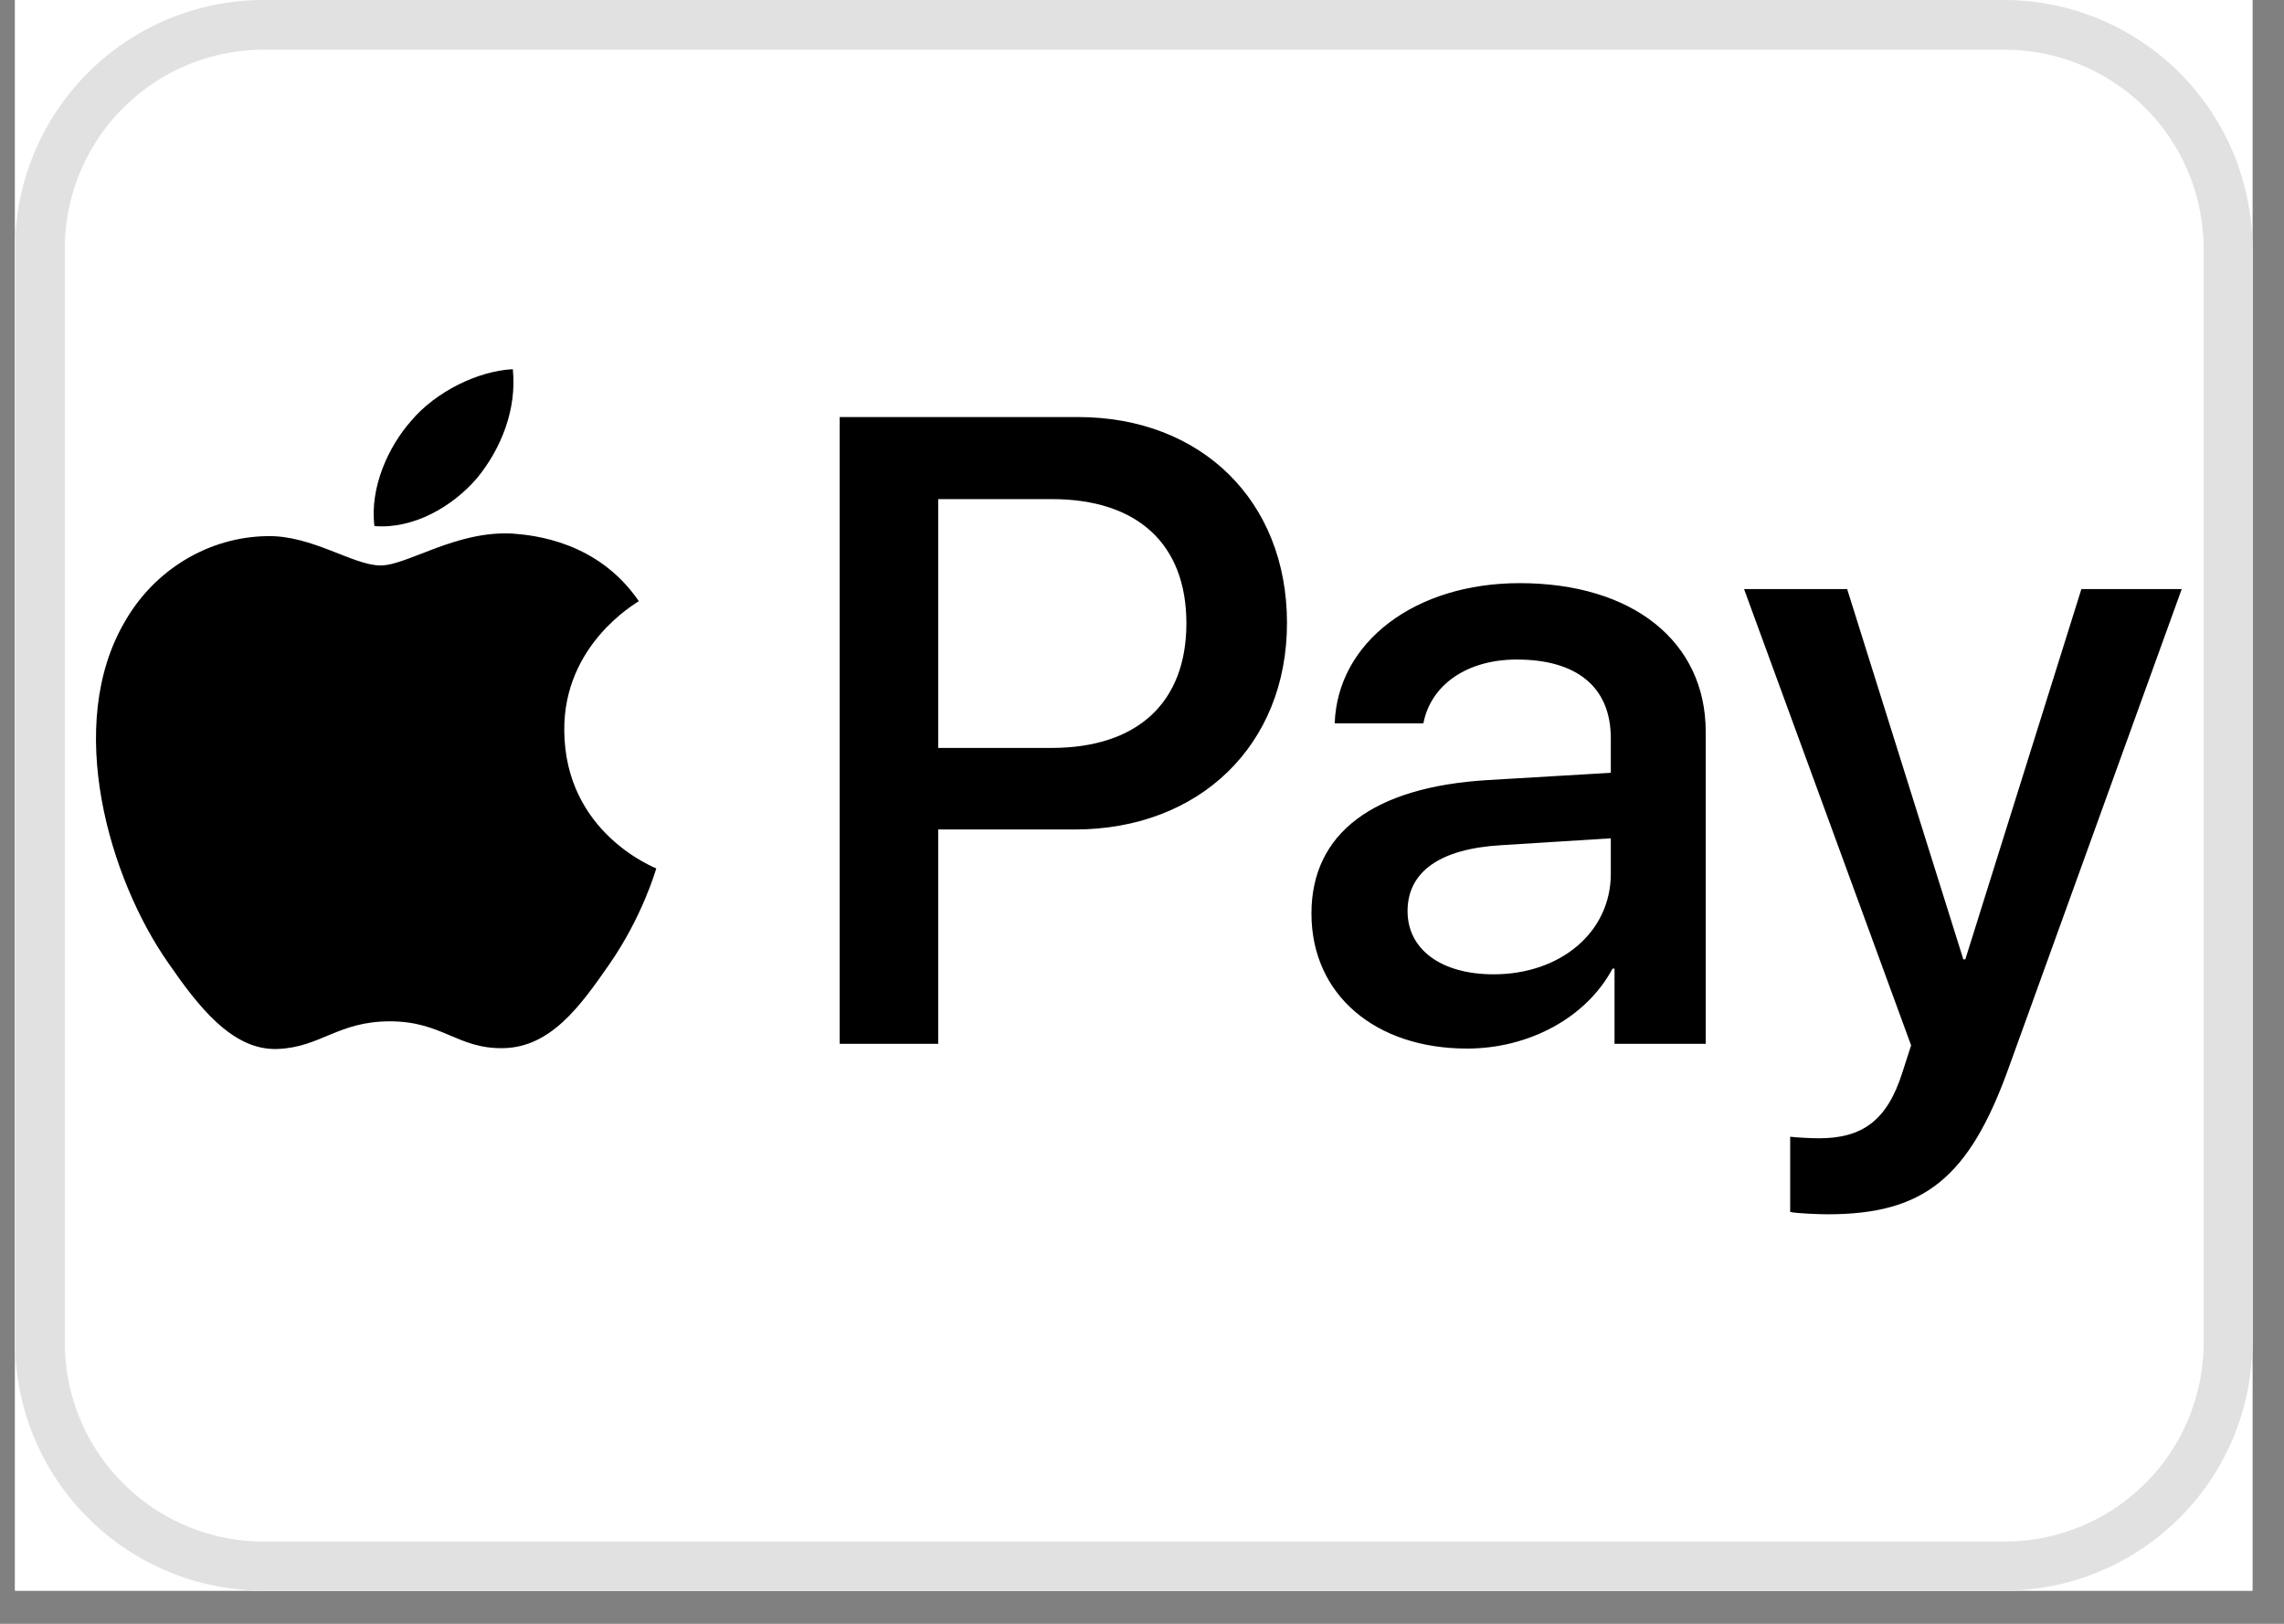
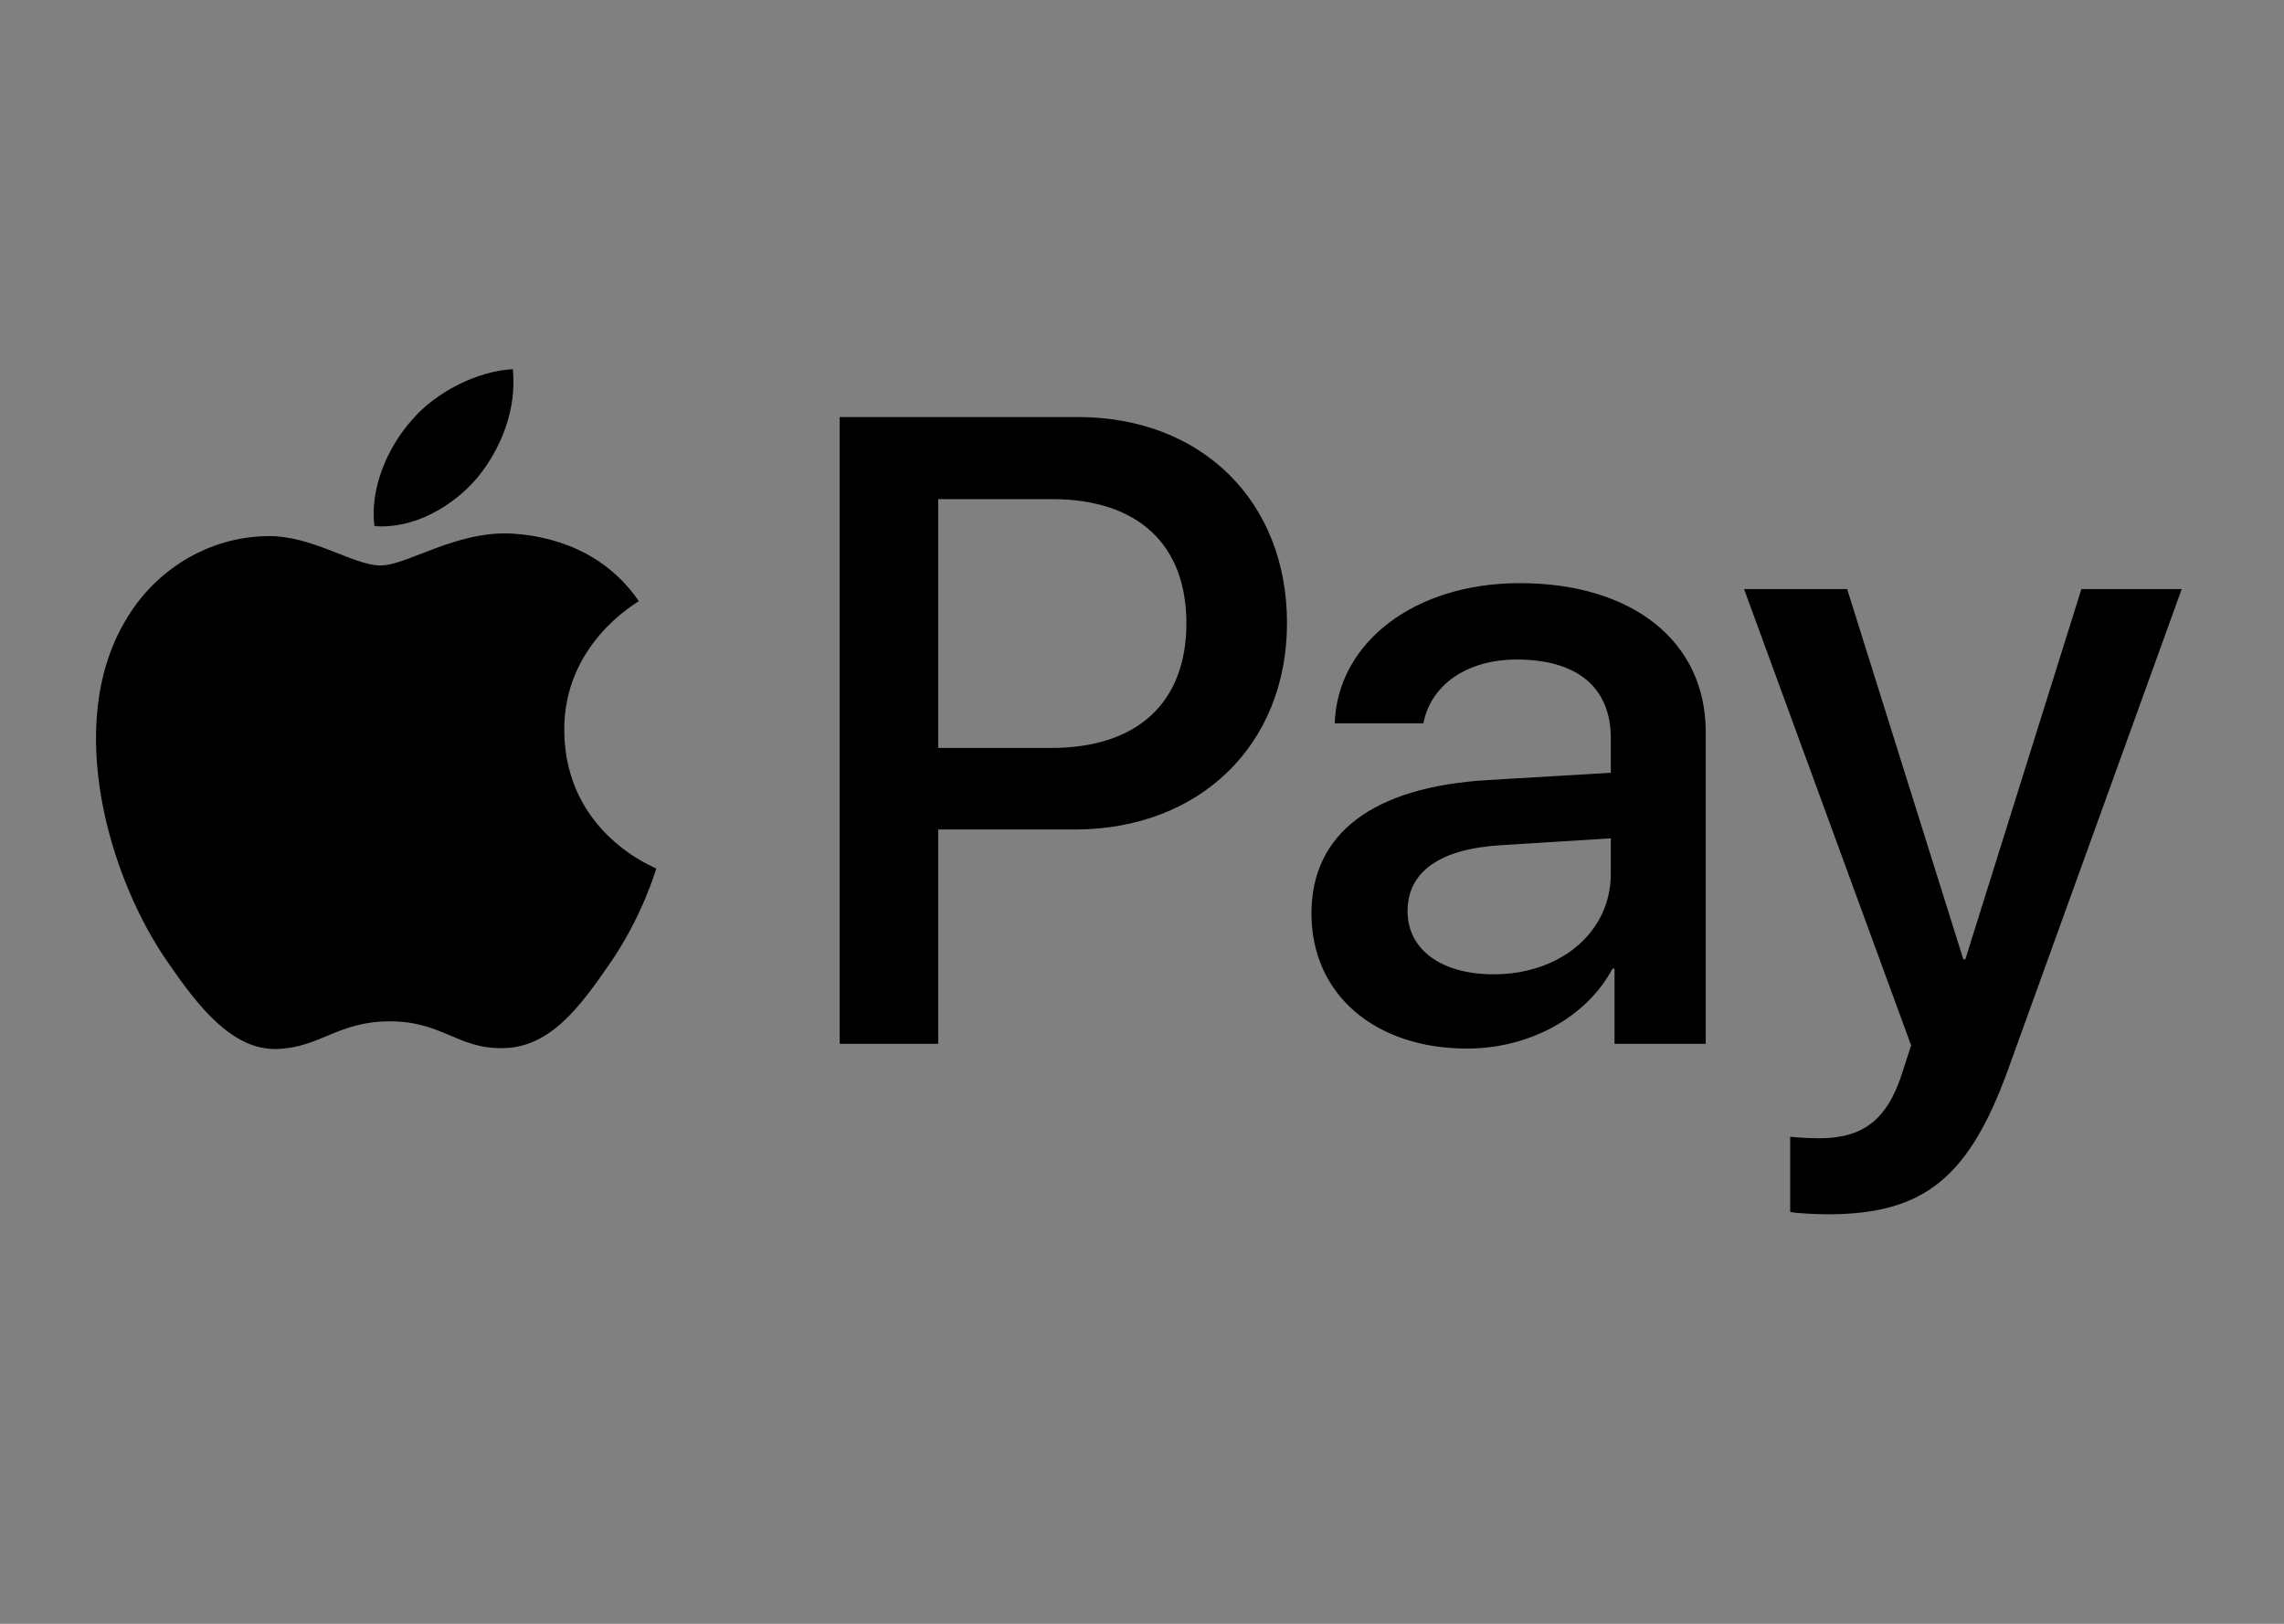
<svg xmlns="http://www.w3.org/2000/svg" version="1.0" preserveAspectRatio="xMidYMid meet" height="64" viewBox="0 0 67.5 48" zoomAndPan="magnify" width="90">
  <rect x="0" y="0" width="67.5" height="48" fill="#808080" stroke="none" />
  <defs>
    <clipPath id="1be79060f2">
-       <path clip-rule="nonzero" d="M 0.445 0 L 66.566 0 L 66.566 47.02 L 0.445 47.02 Z M 0.445 0" />
-     </clipPath>
+       </clipPath>
    <clipPath id="4841fa2c83">
-       <path clip-rule="nonzero" d="M 0.445 0 L 66.566 0 L 66.566 47.02 L 0.445 47.02 Z M 0.445 0" />
-     </clipPath>
+       </clipPath>
    <clipPath id="5a29783b2b">
      <path clip-rule="nonzero" d="M 7.789 0 L 59.219 0 C 61.168 0 63.035 0.773 64.414 2.152 C 65.793 3.531 66.566 5.398 66.566 7.348 L 66.566 39.672 C 66.566 41.621 65.793 43.492 64.414 44.867 C 63.035 46.246 61.168 47.02 59.219 47.02 L 7.789 47.02 C 5.844 47.02 3.973 46.246 2.598 44.867 C 1.219 43.492 0.445 41.621 0.445 39.672 L 0.445 7.348 C 0.445 5.398 1.219 3.531 2.598 2.152 C 3.973 0.773 5.844 0 7.789 0 Z M 7.789 0" />
    </clipPath>
    <clipPath id="138e369b57">
      <path clip-rule="nonzero" d="M 2.793 10.914 L 64.508 10.914 L 64.508 35.895 L 2.793 35.895 Z M 2.793 10.914" />
    </clipPath>
  </defs>
  <g clip-path="url(#1be79060f2)">
    <path fill-rule="nonzero" fill-opacity="1" d="M 0.445 0 L 66.566 0 L 66.566 47.02 L 0.445 47.02 Z M 0.445 0" fill="#ffffff" />
-     <path fill-rule="nonzero" fill-opacity="1" d="M 0.445 0 L 66.566 0 L 66.566 47.02 L 0.445 47.02 Z M 0.445 0" fill="#ffffff" />
  </g>
  <g clip-path="url(#4841fa2c83)">
    <g clip-path="url(#5a29783b2b)">
      <path fill-rule="nonzero" fill-opacity="1" d="M 0.445 0 L 66.566 0 L 66.566 47.02 L 0.445 47.02 Z M 0.445 0" fill="#ffffff" />
-       <path stroke-miterlimit="4" stroke-opacity="1" stroke-width="4" stroke="#e1e1e1" d="M 9.998 -0 L 79.999 -0 C 82.652 -0 85.194 1.053 87.071 2.93 C 88.947 4.806 90 7.348 90 10.001 L 90 53.998 C 90 56.651 88.947 59.198 87.071 61.069 C 85.194 62.946 82.652 63.999 79.999 63.999 L 9.998 63.999 C 7.35 63.999 4.803 62.946 2.932 61.069 C 1.055 59.198 0.002 56.651 0.002 53.998 L 0.002 10.001 C 0.002 7.348 1.055 4.806 2.932 2.93 C 4.803 1.053 7.35 -0 9.998 -0 Z M 9.998 -0" stroke-linejoin="miter" fill="none" transform="matrix(0.735, 0, 0, 0.735, 0.444, 0)" stroke-linecap="butt" />
    </g>
  </g>
  <g clip-path="url(#138e369b57)">
    <path fill-rule="nonzero" fill-opacity="1" d="M 14.098 14.133 C 13.375 14.977 12.219 15.645 11.066 15.551 C 10.922 14.406 11.484 13.195 12.148 12.445 C 12.871 11.578 14.137 10.961 15.156 10.914 C 15.277 12.102 14.809 13.266 14.098 14.133 M 15.145 15.773 C 13.473 15.68 12.039 16.715 11.246 16.715 C 10.438 16.715 9.223 15.82 7.898 15.848 C 6.176 15.871 4.574 16.832 3.695 18.367 C 1.891 21.43 3.227 25.973 4.973 28.465 C 5.828 29.703 6.852 31.059 8.199 31.008 C 9.477 30.961 9.98 30.191 11.523 30.191 C 13.074 30.191 13.52 31.008 14.871 30.984 C 16.266 30.961 17.145 29.75 18 28.516 C 18.977 27.113 19.371 25.746 19.395 25.672 C 19.371 25.648 16.699 24.641 16.676 21.598 C 16.652 19.055 18.781 17.844 18.879 17.77 C 17.676 16.012 15.797 15.82 15.145 15.773 M 24.816 12.328 L 24.816 30.855 L 27.727 30.855 L 27.727 24.52 L 31.762 24.52 C 35.445 24.52 38.035 22.027 38.035 18.414 C 38.035 14.801 35.496 12.328 31.859 12.328 Z M 27.727 14.754 L 31.086 14.754 C 33.617 14.754 35.062 16.082 35.062 18.426 C 35.062 20.766 33.617 22.109 31.074 22.109 L 27.727 22.109 Z M 43.355 30.996 C 45.188 30.996 46.883 30.082 47.656 28.633 L 47.715 28.633 L 47.715 30.855 L 50.41 30.855 L 50.41 21.633 C 50.41 18.961 48.246 17.238 44.91 17.238 C 41.816 17.238 39.527 18.984 39.445 21.383 L 42.066 21.383 C 42.285 20.242 43.355 19.496 44.824 19.496 C 46.605 19.496 47.605 20.312 47.605 21.824 L 47.605 22.844 L 43.969 23.059 C 40.586 23.262 38.758 24.629 38.758 27.004 C 38.758 29.406 40.648 30.996 43.355 30.996 Z M 44.141 28.801 C 42.586 28.801 41.598 28.062 41.598 26.934 C 41.598 25.77 42.551 25.09 44.367 24.984 L 47.605 24.781 L 47.605 25.828 C 47.605 27.562 46.113 28.801 44.141 28.801 Z M 54.012 35.895 C 56.855 35.895 58.191 34.824 59.359 31.578 L 64.477 17.414 L 61.512 17.414 L 58.082 28.359 L 58.023 28.359 L 54.59 17.414 L 51.543 17.414 L 56.48 30.902 L 56.215 31.723 C 55.77 33.113 55.047 33.648 53.758 33.648 C 53.531 33.648 53.086 33.625 52.906 33.602 L 52.906 35.824 C 53.074 35.871 53.797 35.895 54.012 35.895 Z M 54.012 35.895" fill="#000000" />
  </g>
</svg>